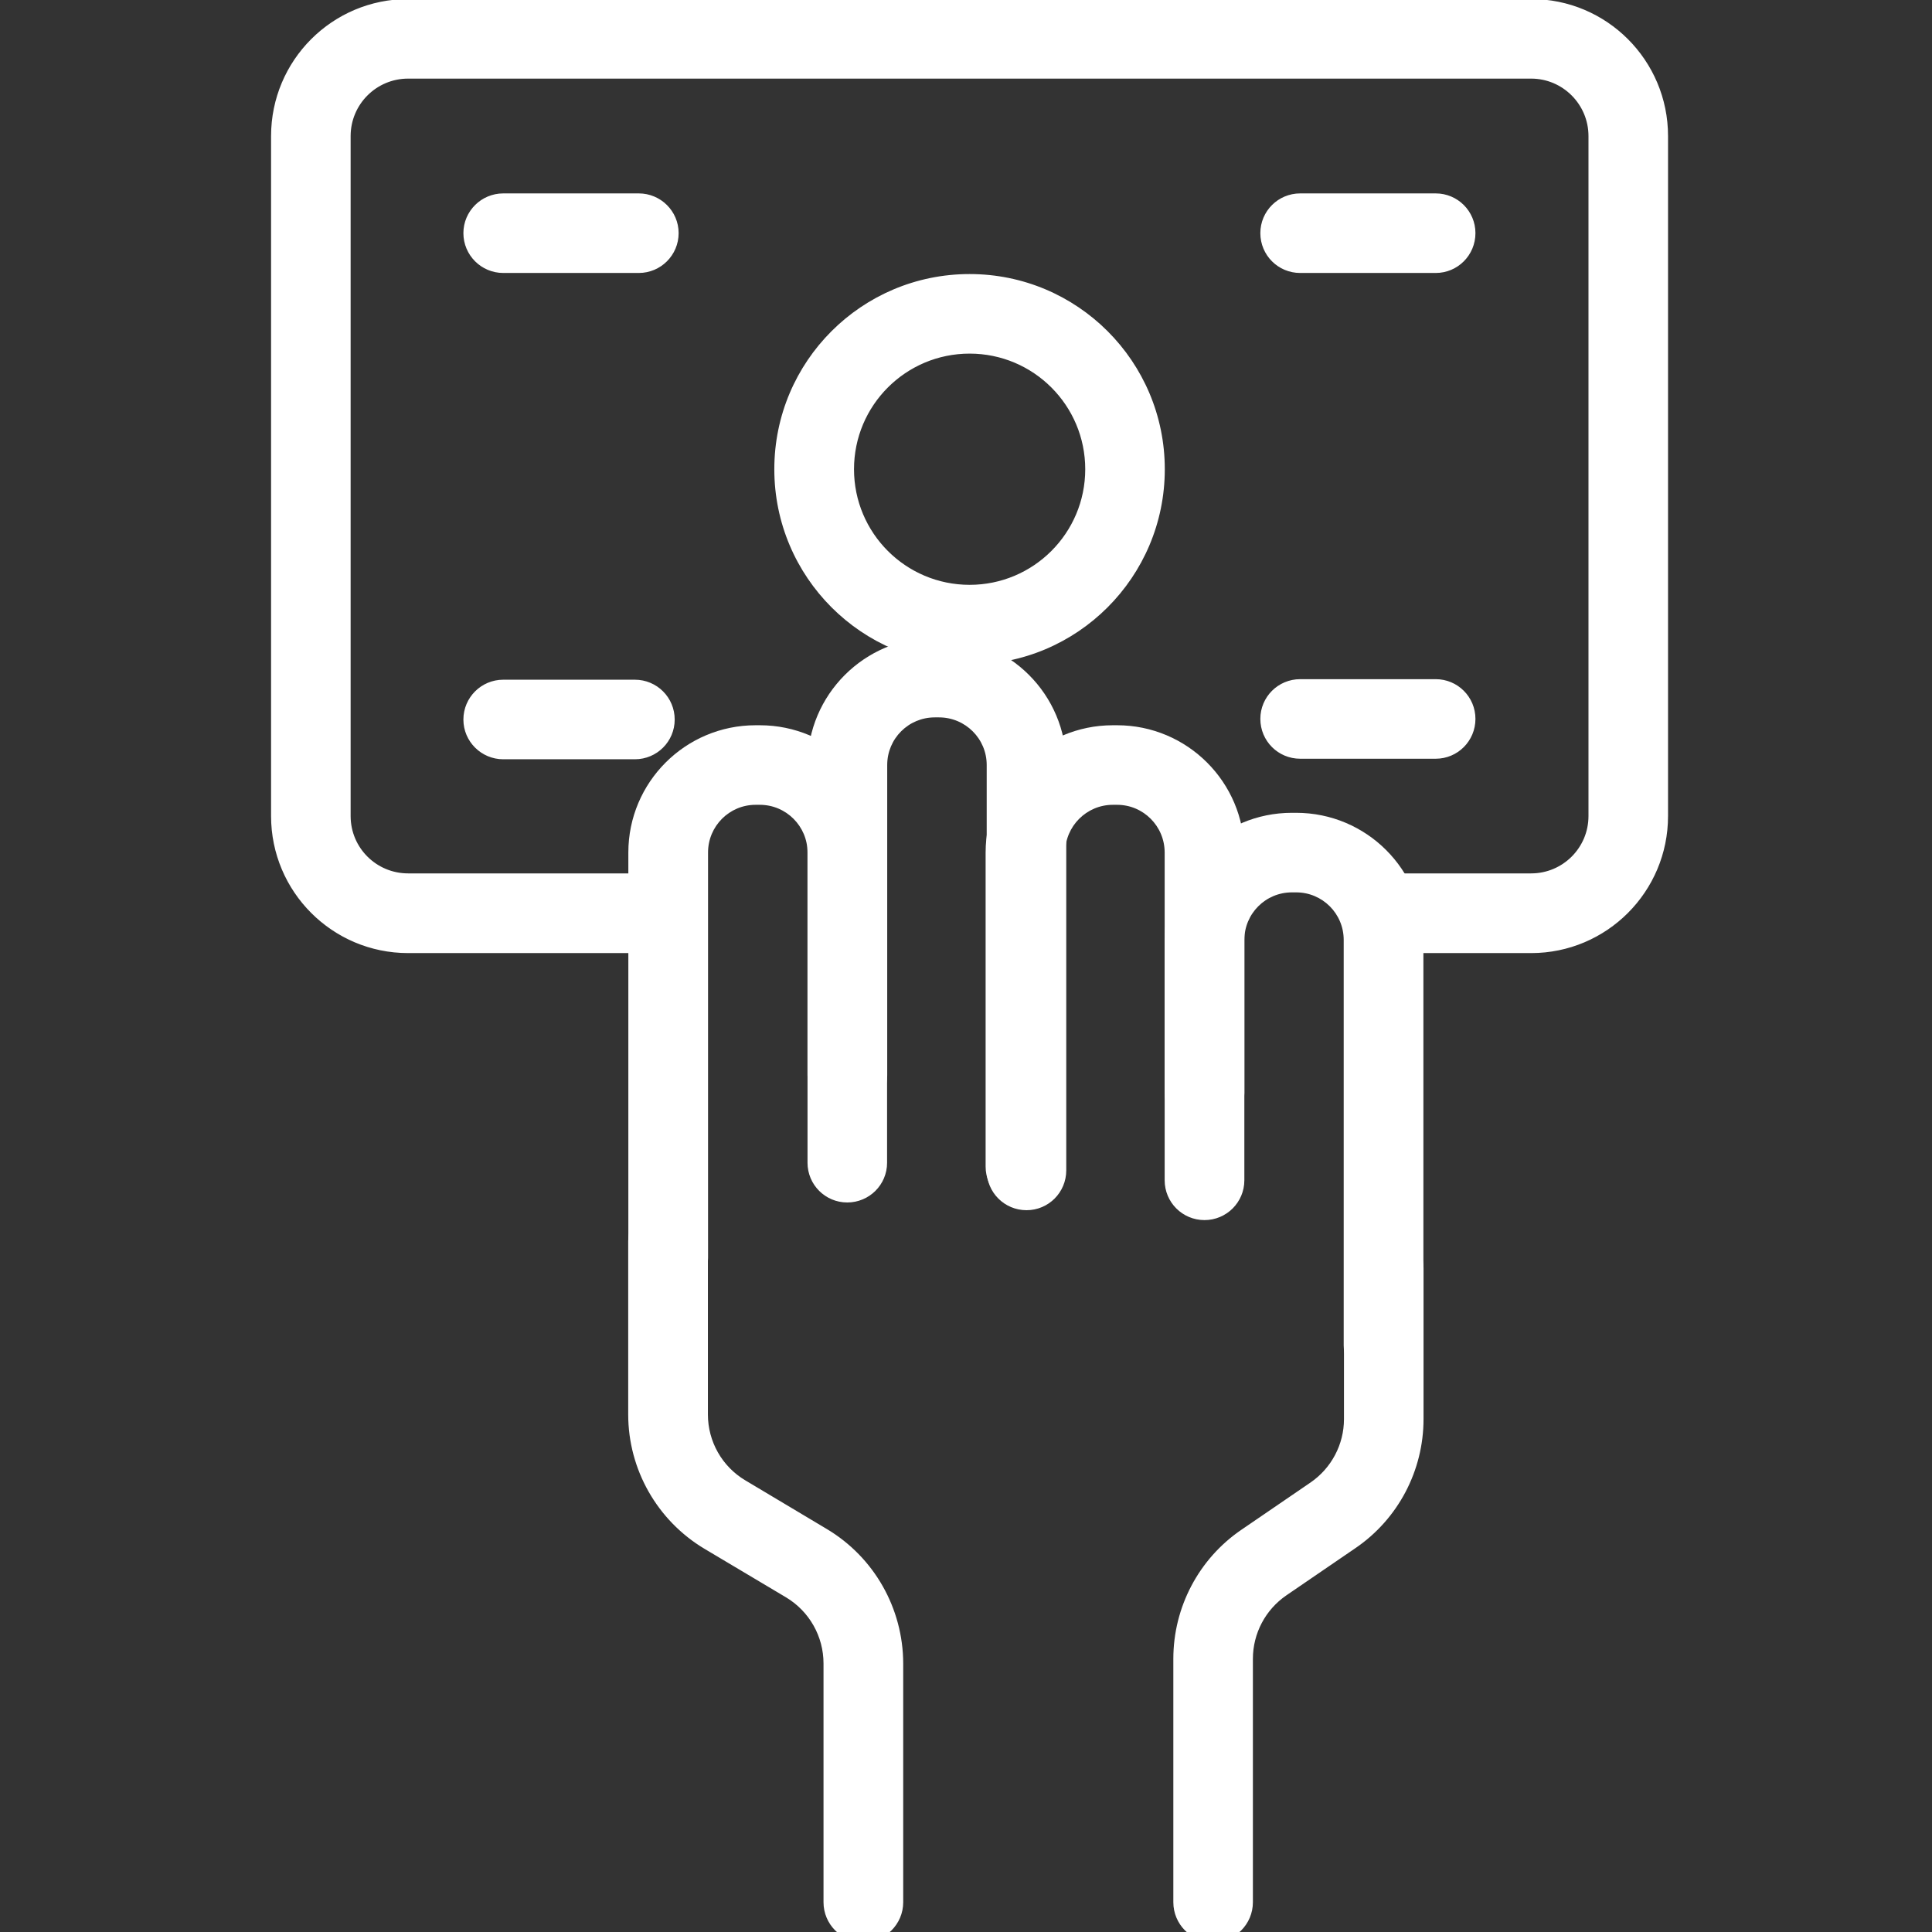
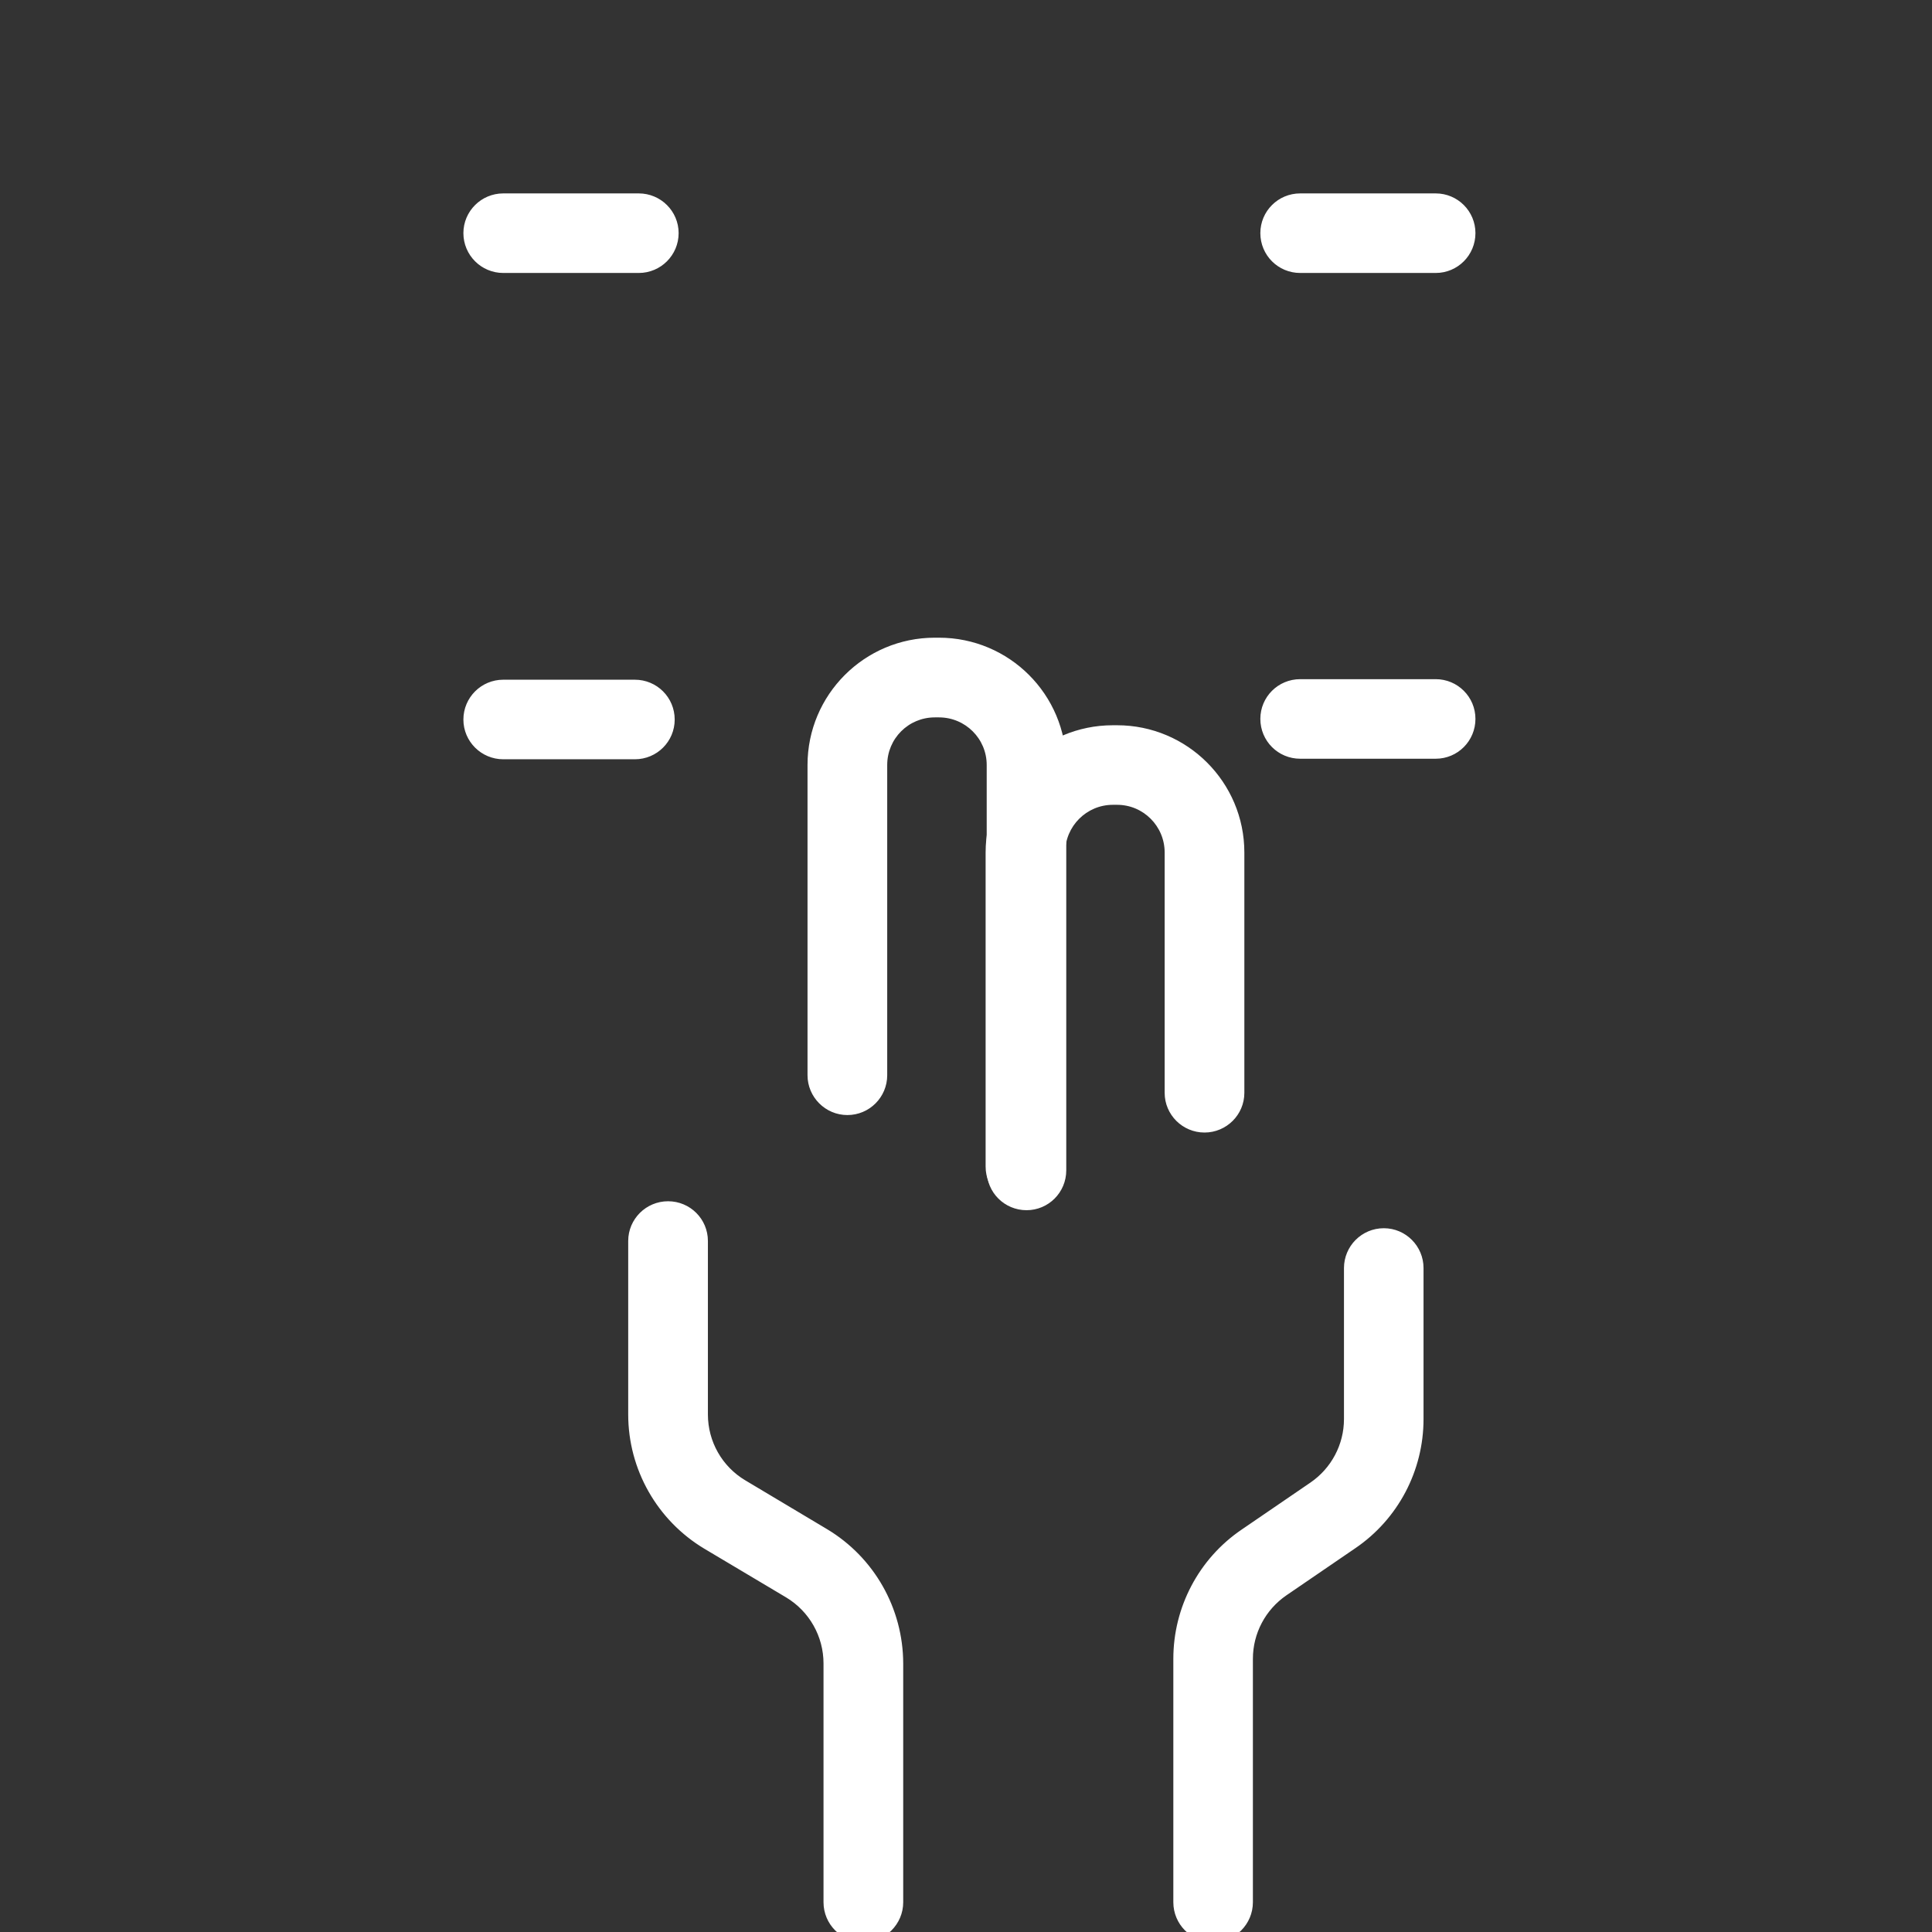
<svg xmlns="http://www.w3.org/2000/svg" width="56px" height="56px" viewBox="0 0 56 56">
  <rect x="0" y="0" width="56" height="56" fill="#333333" stroke="none" />
  <g id="surface1">
-     <path style="fill-rule:nonzero;fill:rgb(100%,100%,100%);fill-opacity:1;stroke-width:1;stroke-linecap:butt;stroke-linejoin:miter;stroke:rgb(100%,100%,100%);stroke-opacity:1;stroke-miterlimit:4;" d="M 342.286 460.786 L 215.071 460.786 C 198.071 460.786 184.286 447.071 184.286 430.071 L 184.286 71.714 C 184.286 54.714 198.071 40.929 215.071 40.929 L 806.929 40.929 C 823.857 40.929 837.643 54.714 837.643 71.714 L 837.643 430.071 C 837.643 447.071 823.857 460.786 806.929 460.786 L 728.857 460.786 C 717.5 460.786 708.357 470 708.357 481.286 C 708.357 492.571 717.5 501.786 728.857 501.786 L 806.929 501.786 C 846.5 501.786 878.571 469.643 878.571 430.071 L 878.571 71.714 C 878.571 32.071 846.5 0 806.929 0 L 215.071 0 C 175.429 0 143.357 32.071 143.357 71.714 L 143.357 430.071 C 143.357 469.643 175.429 501.786 215.071 501.786 L 342.286 501.786 C 353.571 501.786 362.786 492.571 362.786 481.286 C 362.786 470 353.571 460.786 342.286 460.786 Z M 342.286 460.786 " transform="matrix(0.055,0,0,0.055,0,0)" />
    <path style="fill-rule:nonzero;fill:rgb(100%,100%,100%);fill-opacity:1;stroke-width:1;stroke-linecap:butt;stroke-linejoin:miter;stroke:rgb(100%,100%,100%);stroke-opacity:1;stroke-miterlimit:4;" d="M 265.214 143.357 L 336.643 143.357 C 347.929 143.357 357.143 134.214 357.143 122.857 C 357.143 111.571 347.929 102.429 336.643 102.429 L 265.214 102.429 C 253.929 102.429 244.714 111.571 244.714 122.857 C 244.714 134.214 253.929 143.357 265.214 143.357 Z M 265.214 399.643 L 334.571 399.643 C 345.929 399.643 355.071 390.5 355.071 379.214 C 355.071 367.857 345.929 358.714 334.571 358.714 L 265.214 358.714 C 253.929 358.714 244.714 367.857 244.714 379.214 C 244.714 390.5 253.929 399.643 265.214 399.643 Z M 685.214 143.357 L 756.643 143.357 C 767.929 143.357 777.071 134.214 777.071 122.857 C 777.071 111.571 767.929 102.429 756.643 102.429 L 685.214 102.429 C 673.857 102.429 664.714 111.571 664.714 122.857 C 664.714 134.214 673.857 143.357 685.214 143.357 Z M 685.214 399.357 L 756.643 399.357 C 767.929 399.357 777.071 390.214 777.071 378.857 C 777.071 367.571 767.929 358.429 756.643 358.429 L 685.214 358.429 C 673.857 358.429 664.714 367.571 664.714 378.857 C 664.714 390.214 673.857 399.357 685.214 399.357 Z M 659.786 1002.5 L 659.786 874.214 C 659.786 860.643 666.5 848 677.643 840.357 L 714 815.5 C 736.357 800.286 749.714 774.929 749.714 747.857 L 749.714 668.286 C 749.714 657 740.571 647.786 729.286 647.786 C 717.929 647.786 708.786 657 708.786 668.286 L 708.786 747.857 C 708.786 761.429 702.071 774.071 690.929 781.714 L 654.571 806.571 C 632.214 821.786 618.857 847.143 618.857 874.214 L 618.857 1002.5 C 618.857 1013.786 628 1023 639.286 1023 C 650.643 1023 659.786 1013.786 659.786 1002.5 Z M 331.571 654 L 331.571 745.429 C 331.571 774.286 346.786 801 371.5 815.786 L 414.571 841.429 C 426.929 848.857 434.5 862.214 434.5 876.643 L 434.5 1002.5 C 434.5 1013.786 443.643 1023 455 1023 C 466.286 1023 475.5 1013.786 475.5 1002.5 L 475.5 876.643 C 475.429 847.786 460.286 821.071 435.571 806.286 L 392.5 780.571 C 380.143 773.214 372.571 759.857 372.571 745.429 L 372.571 654 C 372.571 642.714 363.429 633.571 352.071 633.571 C 340.786 633.571 331.571 642.714 331.571 654 Z M 331.571 654 " transform="matrix(0.055,0,0,0.055,0,0)" />
-     <path style="fill-rule:nonzero;fill:rgb(100%,100%,100%);fill-opacity:1;stroke-width:1;stroke-linecap:butt;stroke-linejoin:miter;stroke:rgb(100%,100%,100%);stroke-opacity:1;stroke-miterlimit:4;" d="M 749.643 709.071 L 749.643 495.357 C 749.643 458.643 719.857 428.857 683.071 428.857 L 680.857 428.857 C 644.071 428.857 614.286 458.643 614.286 495.357 L 614.286 622 C 614.286 633.357 623.429 642.5 634.786 642.5 C 646.071 642.5 655.286 633.357 655.286 622 L 655.286 495.357 C 655.286 481.214 666.714 469.786 680.857 469.786 L 683.071 469.786 C 697.214 469.786 708.643 481.214 708.643 495.357 L 708.643 709.071 C 708.643 720.357 717.857 729.571 729.143 729.571 C 740.5 729.571 749.643 720.357 749.643 709.071 Z M 749.643 709.071 " transform="matrix(0.055,0,0,0.055,0,0)" />
    <path style="fill-rule:nonzero;fill:rgb(100%,100%,100%);fill-opacity:1;stroke-width:1;stroke-linecap:butt;stroke-linejoin:miter;stroke:rgb(100%,100%,100%);stroke-opacity:1;stroke-miterlimit:4;" d="M 655.286 575.929 L 655.286 449.286 C 655.286 412.5 625.429 382.714 588.714 382.714 L 586.5 382.714 C 549.714 382.714 519.929 412.5 519.929 449.286 L 519.929 614.786 C 519.929 626.143 529.071 635.286 540.429 635.286 C 551.714 635.286 560.857 626.143 560.857 614.786 L 560.857 449.286 C 560.857 435.143 572.357 423.643 586.5 423.643 L 588.714 423.643 C 602.857 423.643 614.286 435.143 614.286 449.286 L 614.286 575.929 C 614.286 587.214 623.5 596.357 634.786 596.357 C 646.071 596.357 655.286 587.214 655.286 575.929 Z M 655.286 575.929 " transform="matrix(0.055,0,0,0.055,0,0)" />
    <path style="fill-rule:nonzero;fill:rgb(100%,100%,100%);fill-opacity:1;stroke-width:1;stroke-linecap:butt;stroke-linejoin:miter;stroke:rgb(100%,100%,100%);stroke-opacity:1;stroke-miterlimit:4;" d="M 561.429 616.786 L 561.429 403.143 C 561.429 366.357 531.643 336.571 494.857 336.571 L 492.643 336.571 C 455.929 336.571 426.071 366.357 426.071 403.143 L 426.071 566.643 C 426.071 577.929 435.286 587.143 446.571 587.143 C 457.929 587.143 467.071 577.929 467.071 566.643 L 467.071 403.143 C 467.071 389 478.5 377.571 492.643 377.571 L 494.857 377.571 C 509 377.571 520.5 389 520.5 403.143 L 520.5 616.786 C 520.5 628.143 529.643 637.286 541 637.286 C 552.286 637.286 561.429 628.143 561.429 616.786 Z M 561.429 616.786 " transform="matrix(0.055,0,0,0.055,0,0)" />
-     <path style="fill-rule:nonzero;fill:rgb(100%,100%,100%);fill-opacity:1;stroke-width:1;stroke-linecap:butt;stroke-linejoin:miter;stroke:rgb(100%,100%,100%);stroke-opacity:1;stroke-miterlimit:4;" d="M 467 612.786 L 467 449.286 C 467 412.5 437.214 382.714 400.429 382.714 L 398.214 382.714 C 361.5 382.714 331.643 412.5 331.643 449.286 L 331.643 662.929 C 331.643 674.214 340.857 683.429 352.143 683.429 C 363.429 683.429 372.643 674.214 372.643 662.929 L 372.643 449.286 C 372.643 435.143 384.071 423.643 398.214 423.643 L 400.429 423.643 C 414.571 423.643 426.071 435.143 426.071 449.286 L 426.071 612.786 C 426.071 624.071 435.214 633.214 446.5 633.214 C 457.857 633.214 467 624.071 467 612.786 Z M 572.429 247.286 C 572.429 213.357 544.929 185.857 511 185.857 C 477.071 185.857 449.571 213.357 449.571 247.286 C 449.571 281.214 477.071 308.714 511 308.714 C 544.929 308.714 572.429 281.214 572.429 247.286 Z M 613.357 247.286 C 613.357 303.857 567.5 349.714 511 349.714 C 454.429 349.714 408.571 303.857 408.571 247.286 C 408.571 190.714 454.429 144.929 511 144.929 C 567.5 144.929 613.357 190.714 613.357 247.286 Z M 613.357 247.286 " transform="matrix(0.055,0,0,0.055,0,0)" />
  </g>
</svg>